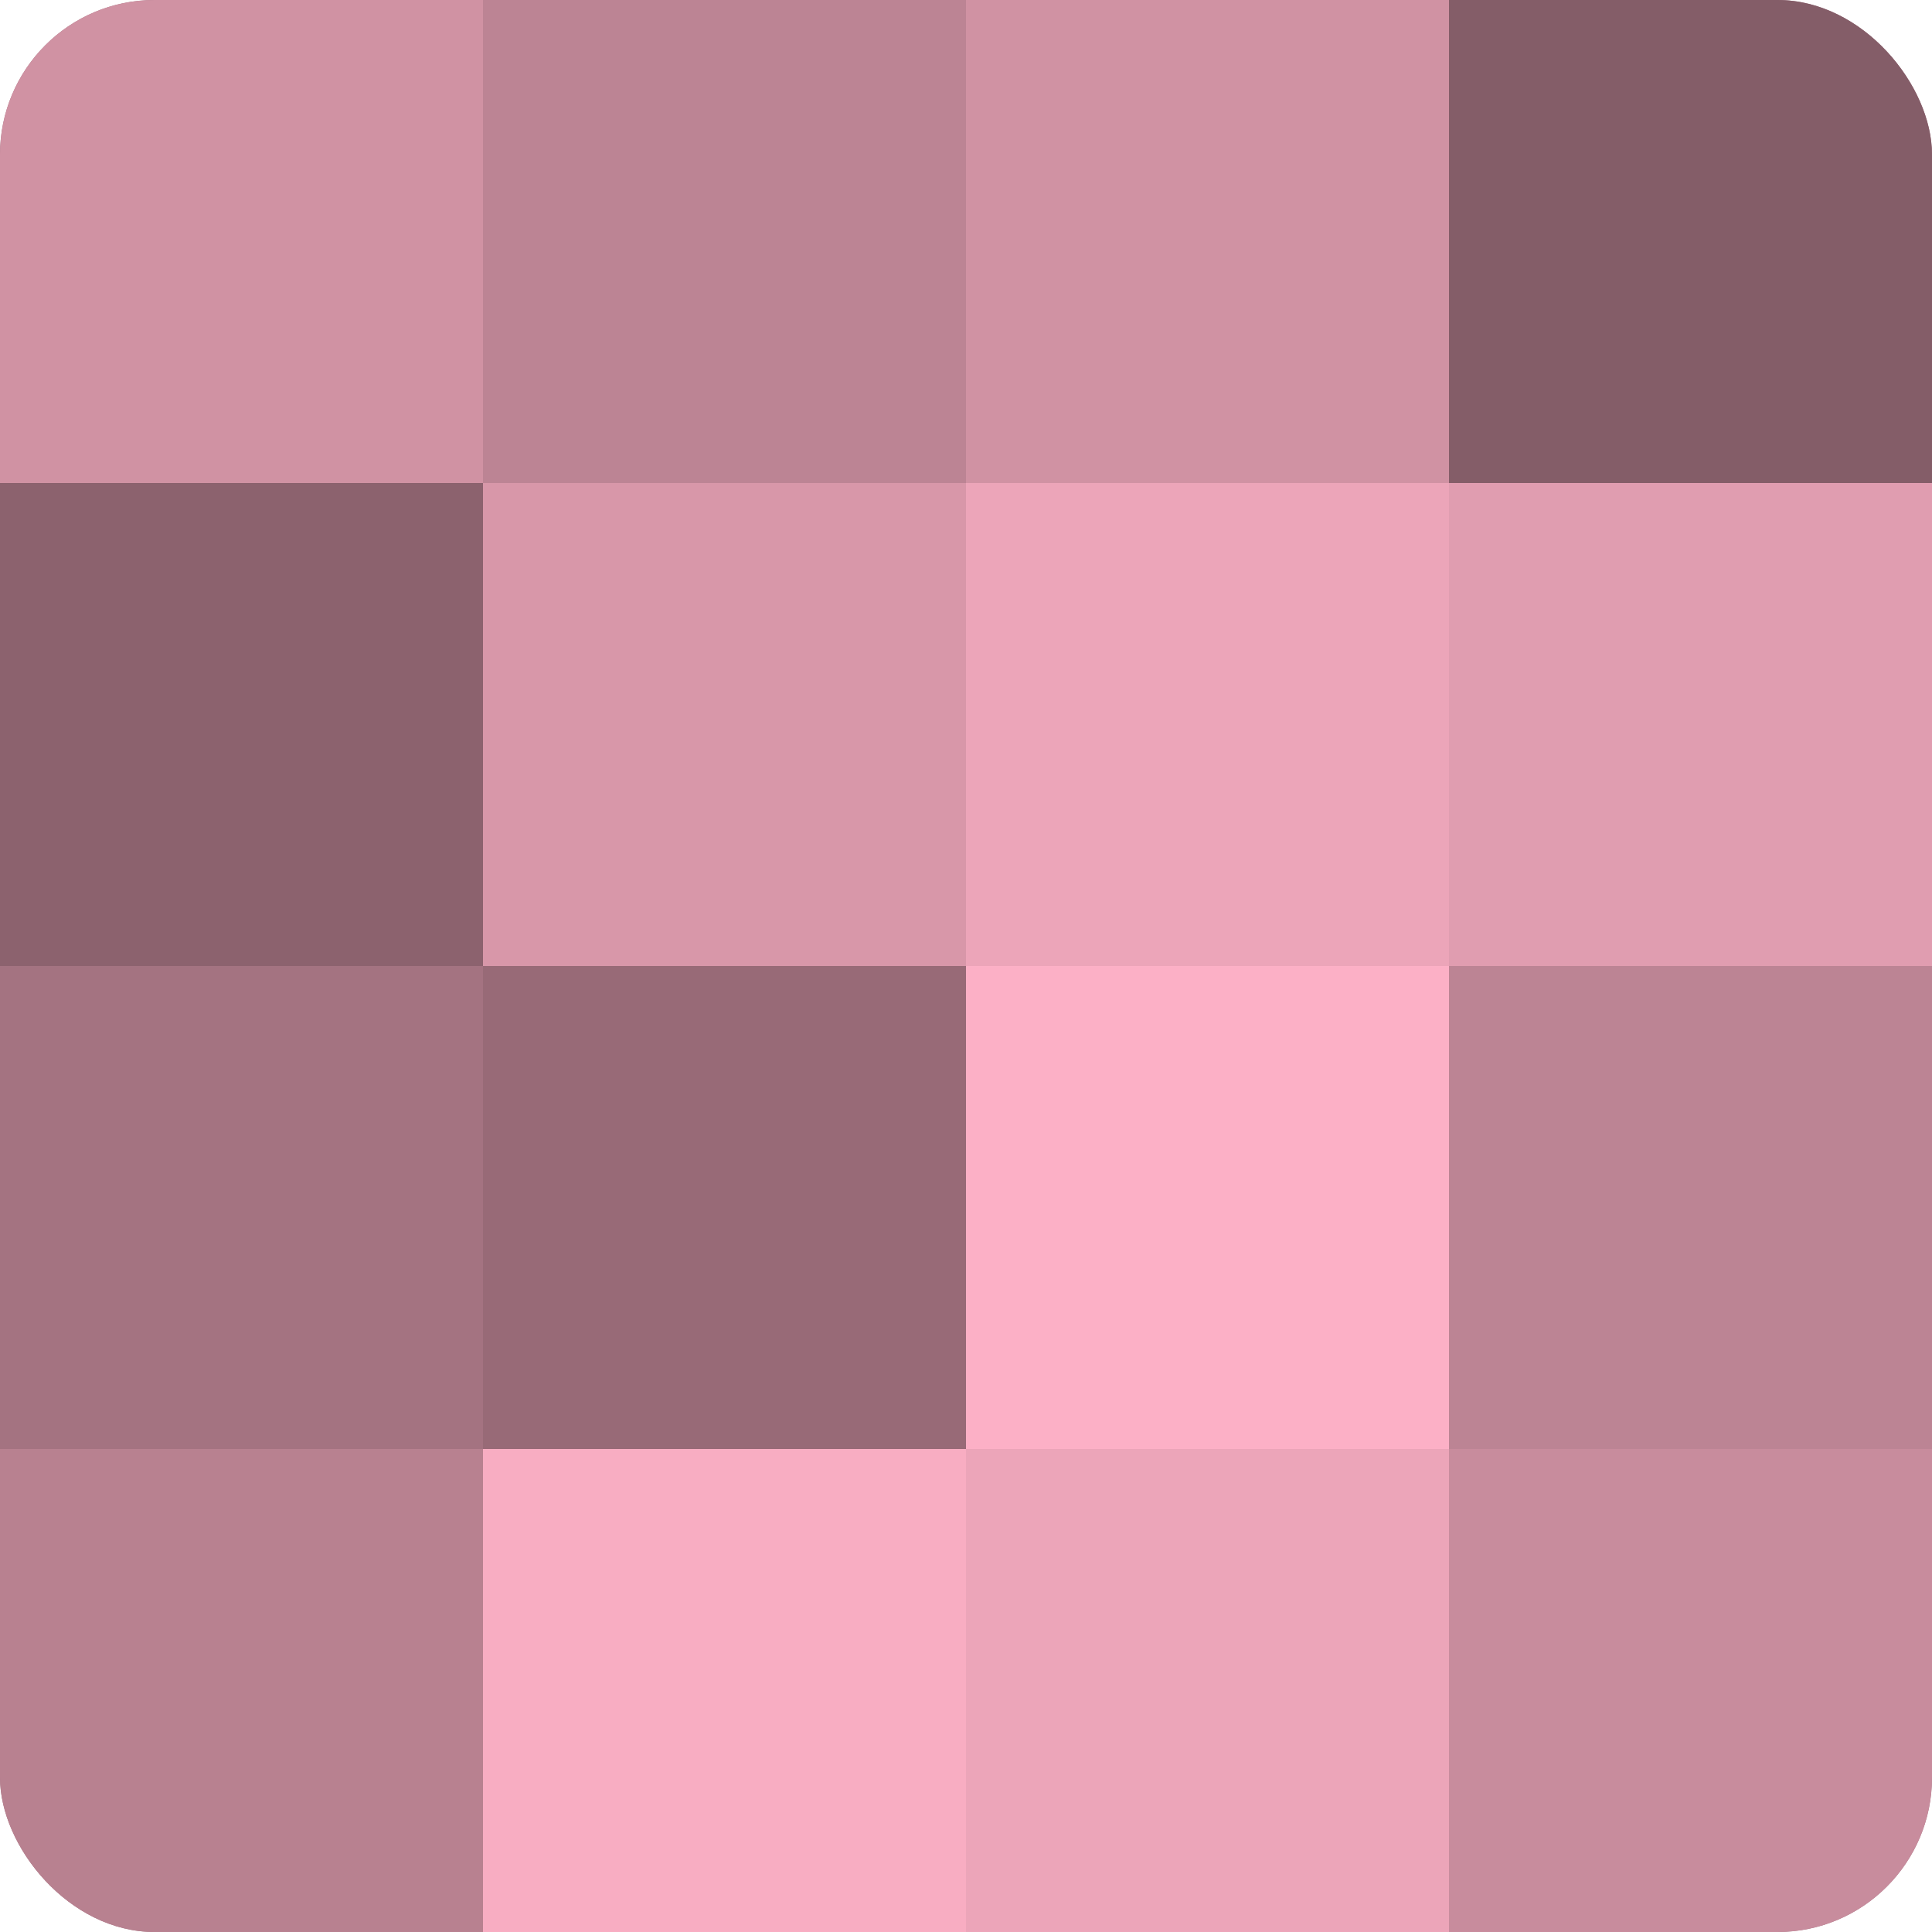
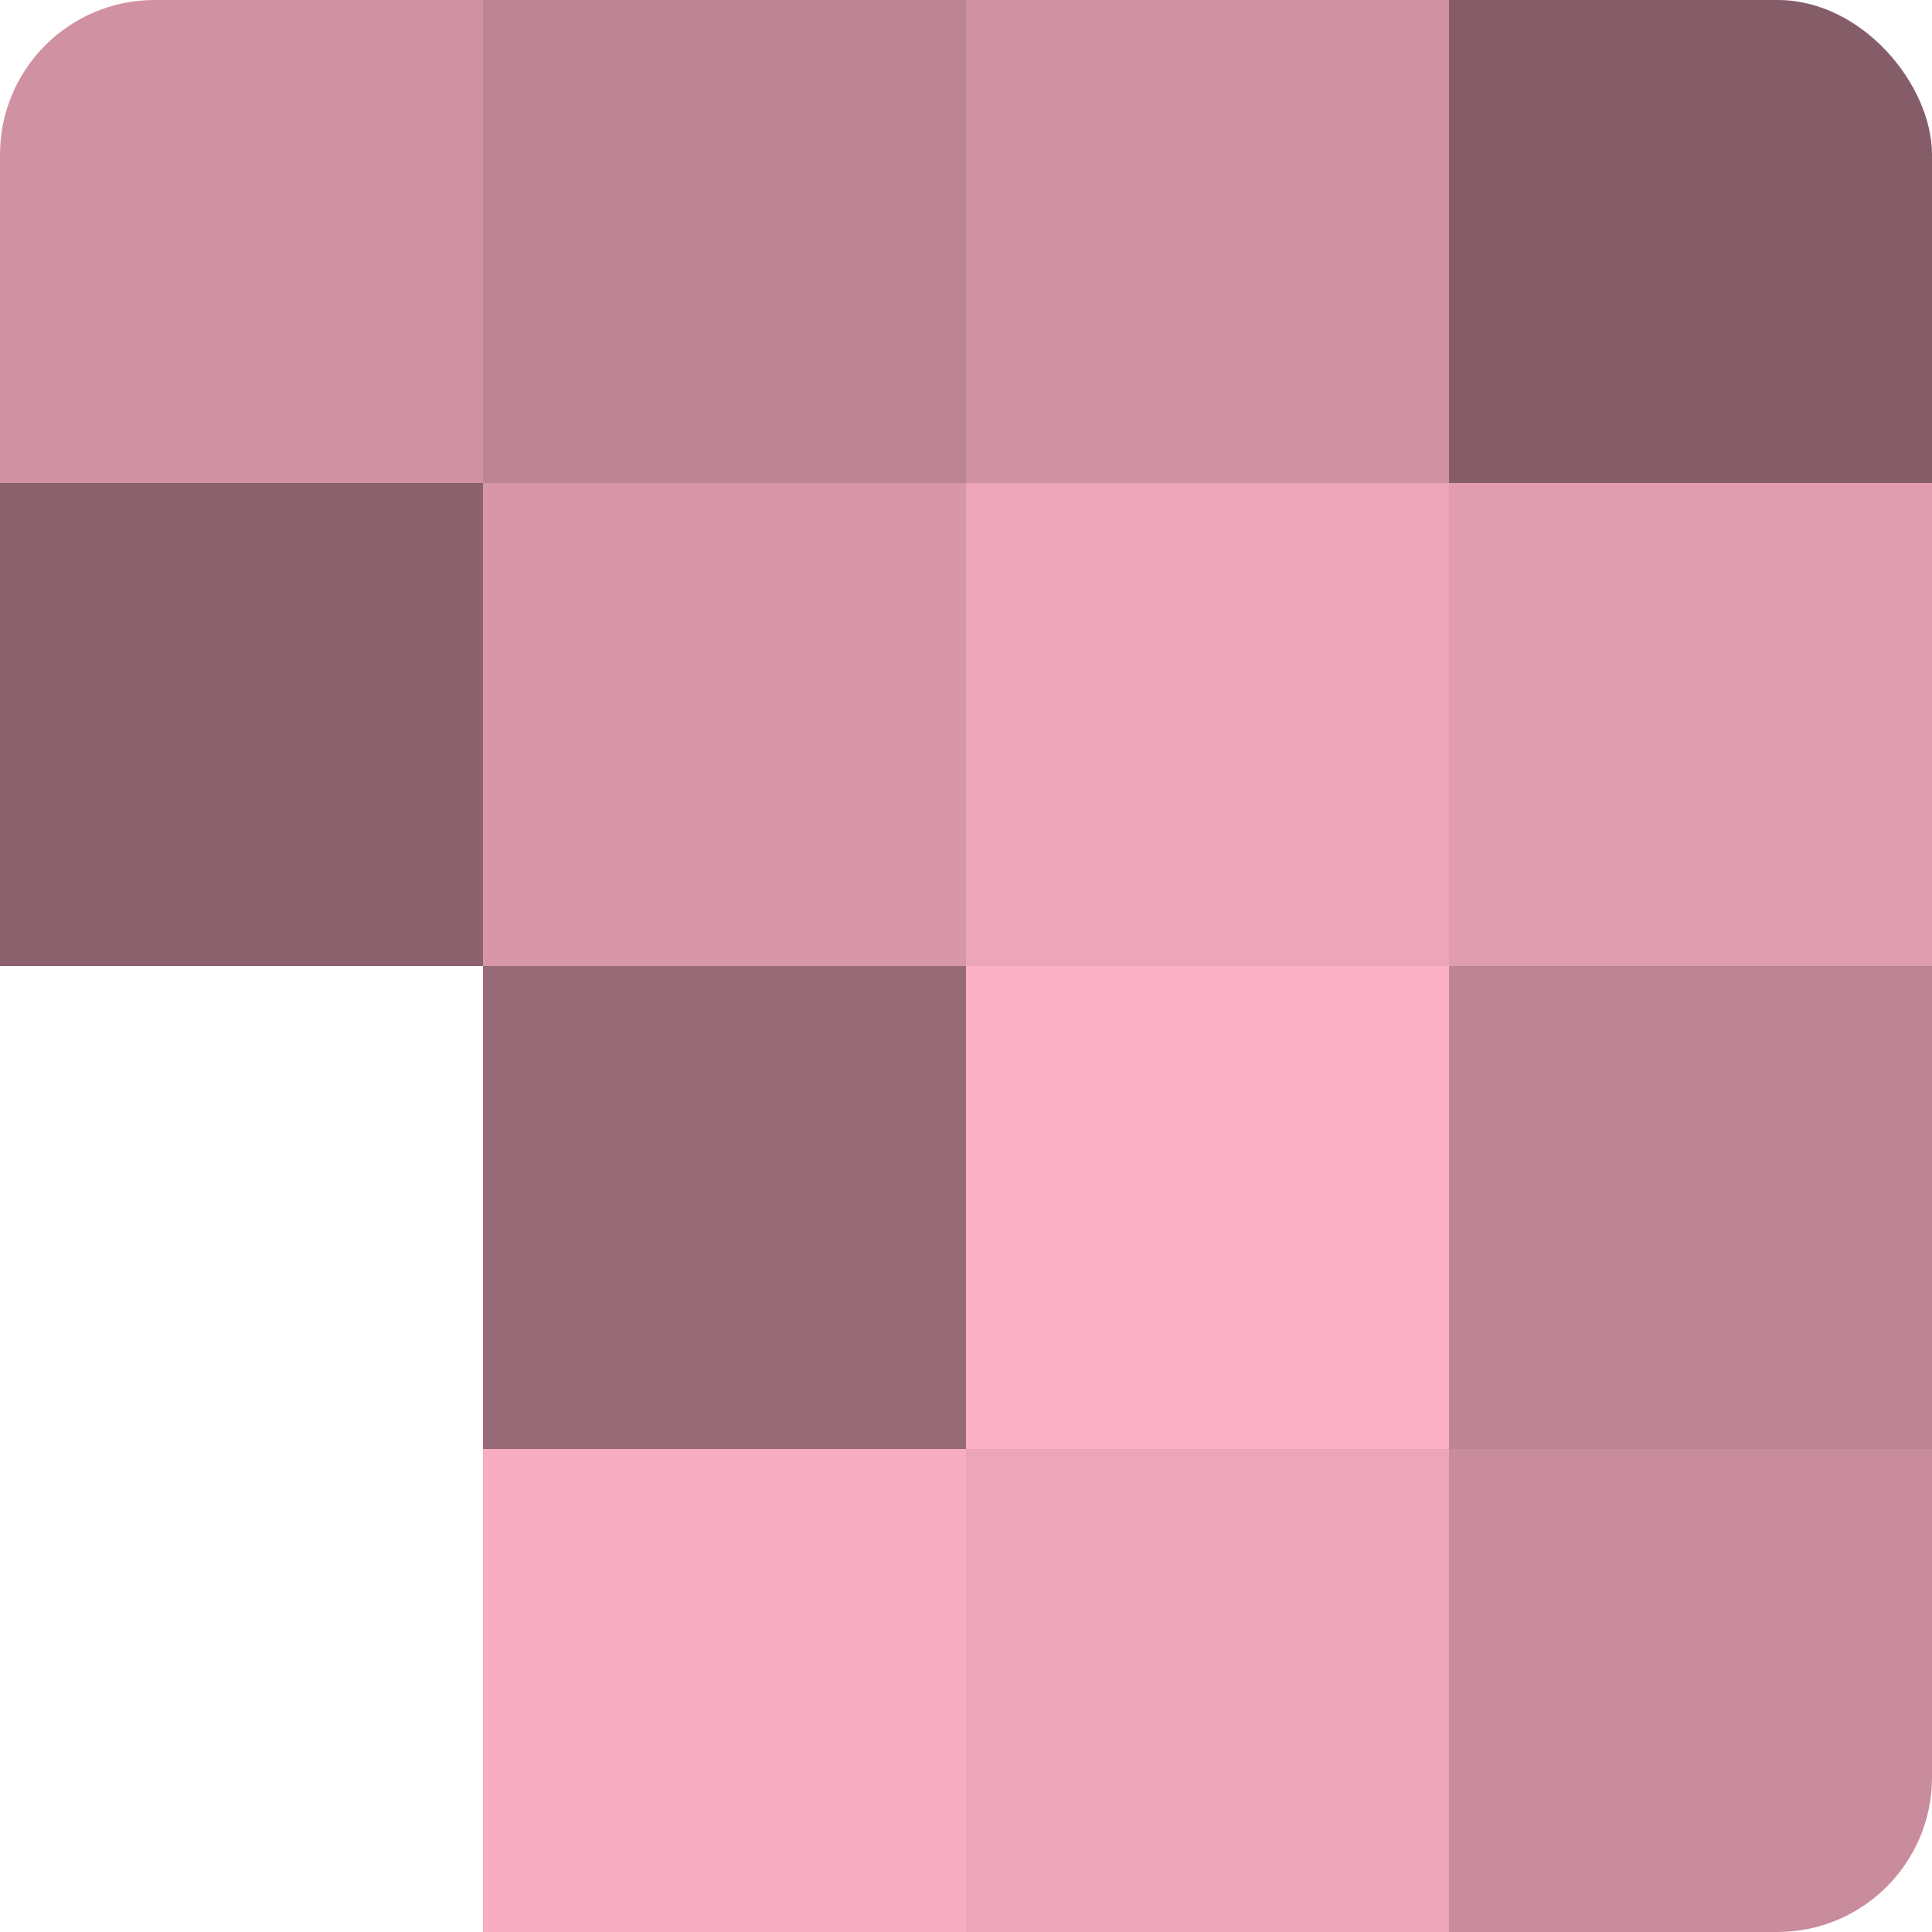
<svg xmlns="http://www.w3.org/2000/svg" width="60" height="60" viewBox="0 0 100 100" preserveAspectRatio="xMidYMid meet">
  <defs>
    <clipPath id="c" width="100" height="100">
      <rect width="100" height="100" rx="8" ry="8" />
    </clipPath>
  </defs>
  <g clip-path="url(#c)">
-     <rect width="100" height="100" fill="#a0707e" />
    <rect width="25" height="25" fill="#d092a3" />
    <rect y="25" width="25" height="25" fill="#8c626e" />
-     <rect y="50" width="25" height="25" fill="#a47381" />
-     <rect y="75" width="25" height="25" fill="#b88190" />
    <rect x="25" width="25" height="25" fill="#bc8494" />
    <rect x="25" y="25" width="25" height="25" fill="#d897a9" />
    <rect x="25" y="50" width="25" height="25" fill="#986a77" />
    <rect x="25" y="75" width="25" height="25" fill="#f8adc2" />
    <rect x="50" width="25" height="25" fill="#d092a3" />
    <rect x="50" y="25" width="25" height="25" fill="#eca5b9" />
    <rect x="50" y="50" width="25" height="25" fill="#fcb0c6" />
    <rect x="50" y="75" width="25" height="25" fill="#eca5b9" />
    <rect x="75" width="25" height="25" fill="#845d68" />
    <rect x="75" y="25" width="25" height="25" fill="#e09db0" />
    <rect x="75" y="50" width="25" height="25" fill="#bc8494" />
    <rect x="75" y="75" width="25" height="25" fill="#c88c9d" />
  </g>
</svg>